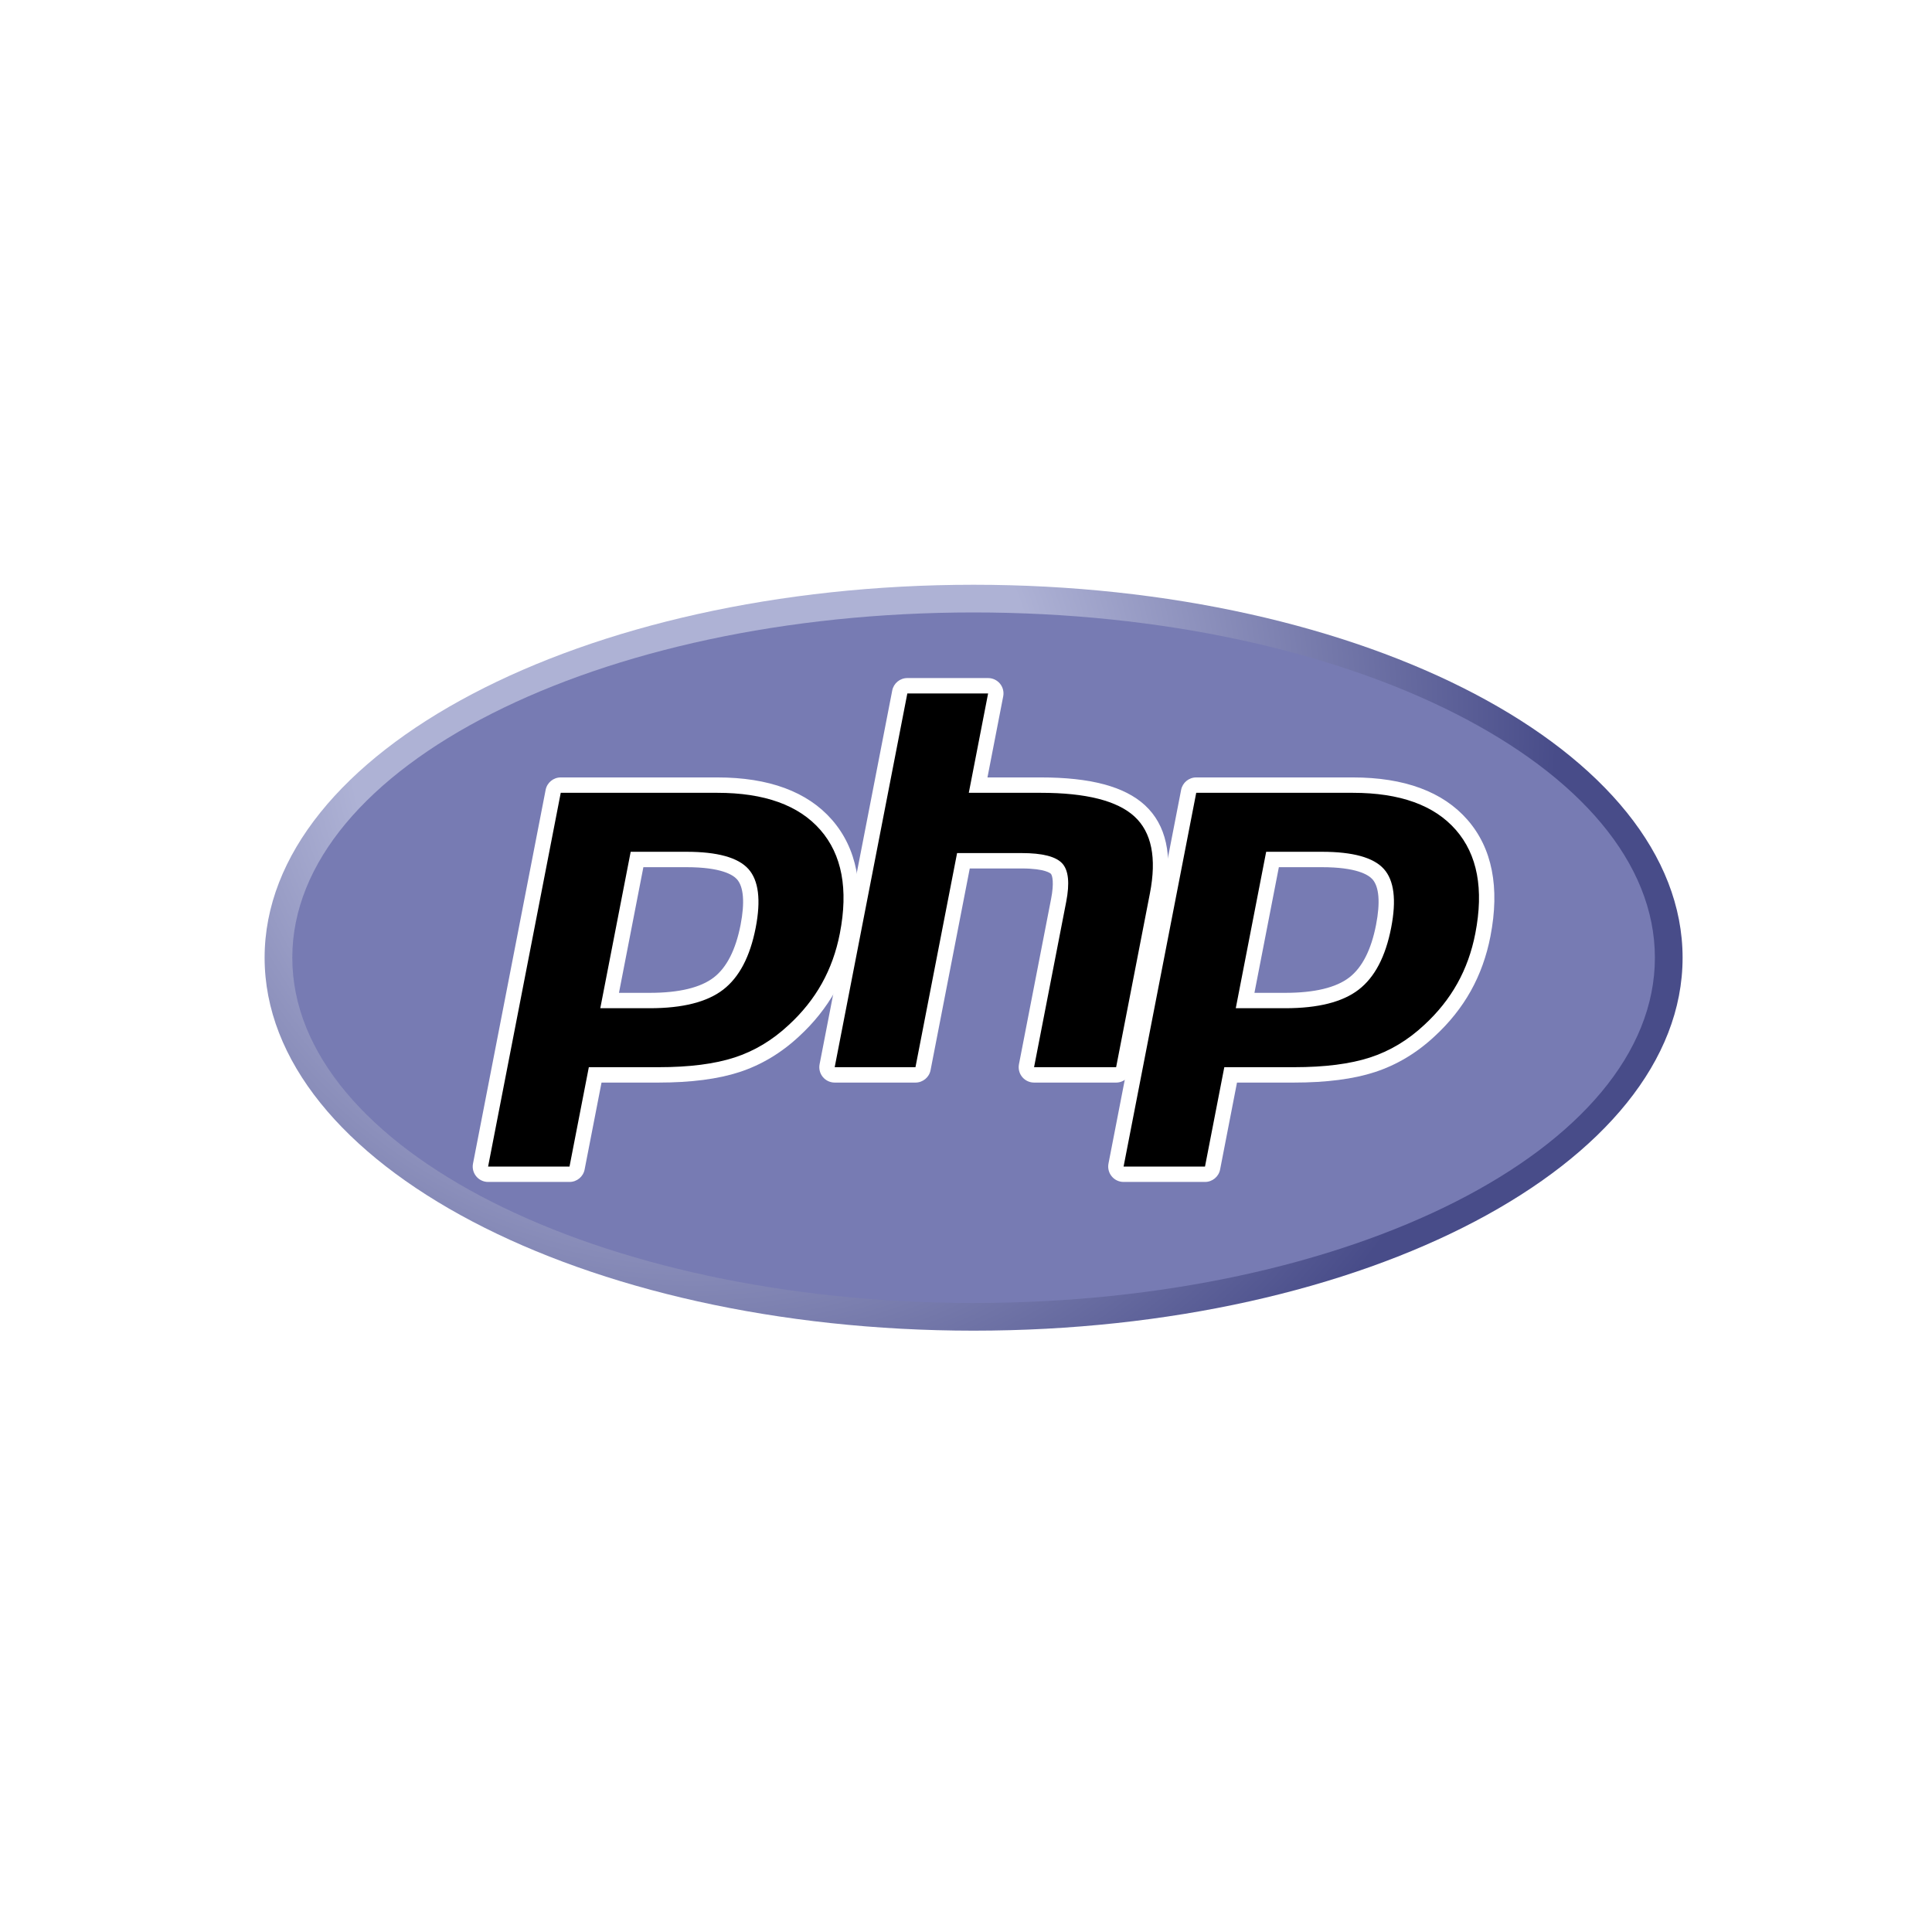
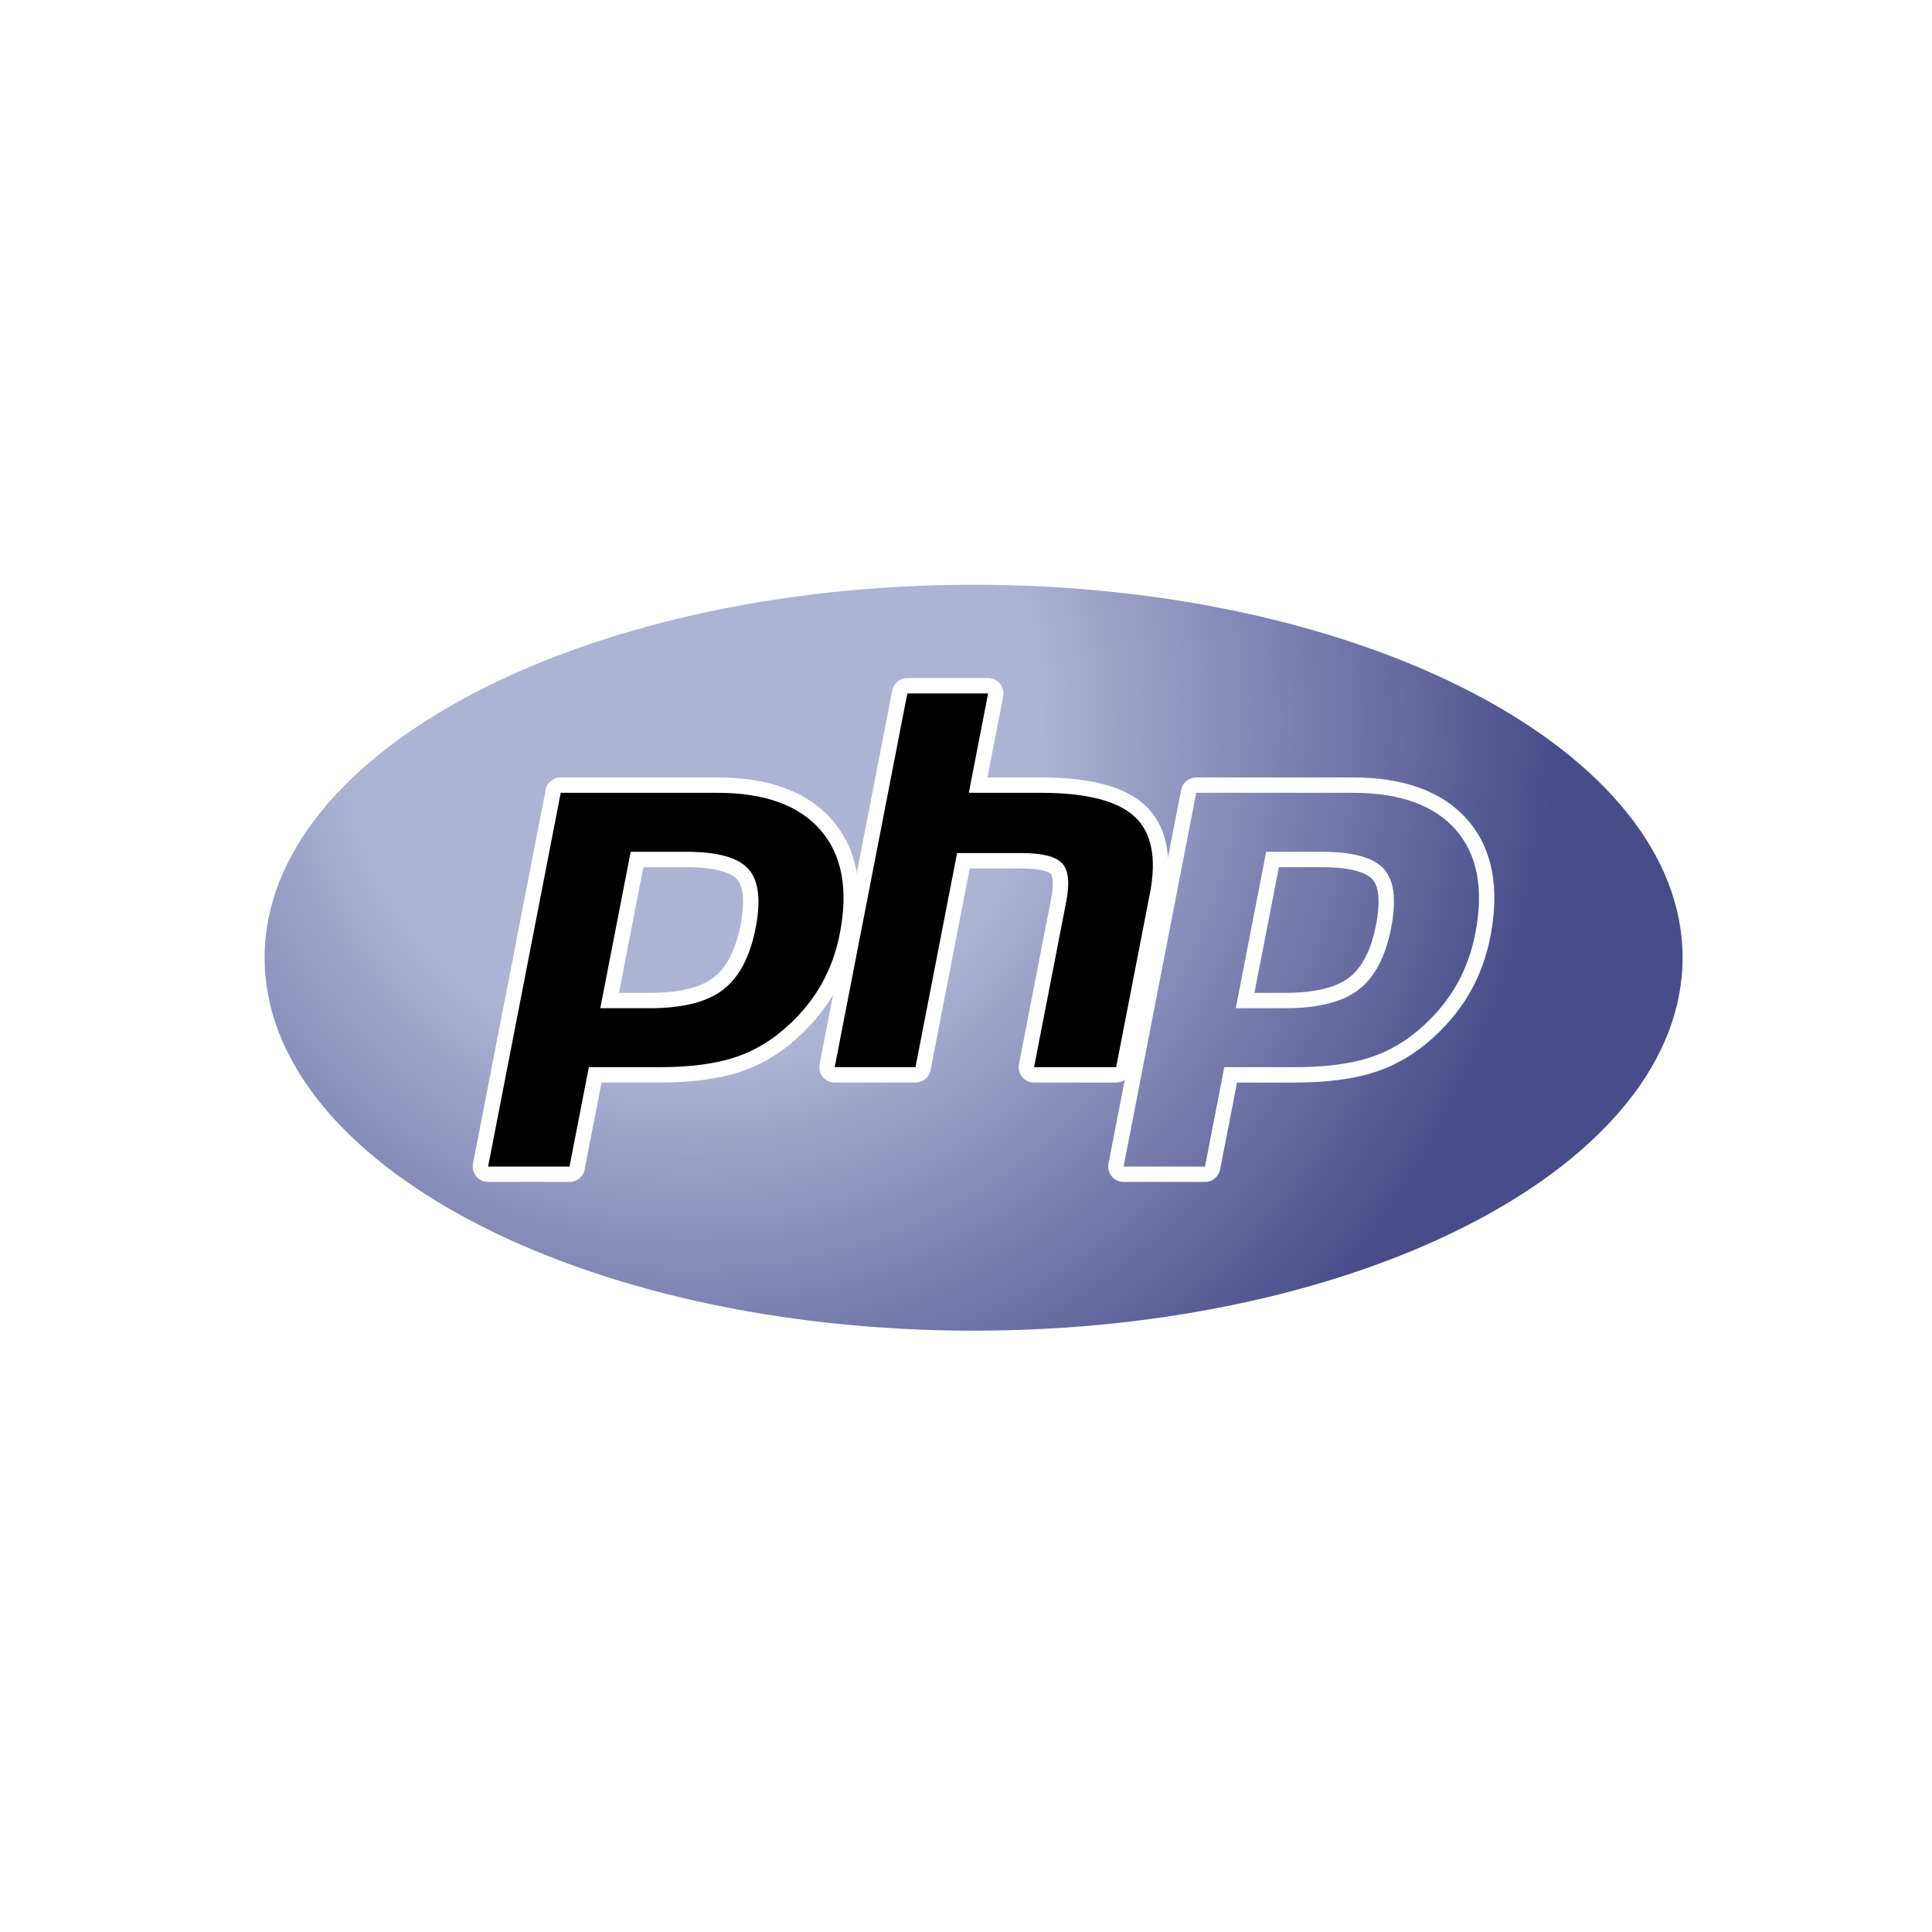
<svg xmlns="http://www.w3.org/2000/svg" width="109" height="109" viewBox="0 0 109 109" fill="none">
  <g filter="url(#filter0_d_702_600)">
    <rect x="0.929" y="0.032" width="100" height="100" rx="20" fill="white" />
    <g clip-path="url(#clip0_702_600)">
      <path d="M10.929 50.032C10.929 61.653 28.838 71.074 50.929 71.074C73.02 71.074 90.929 61.653 90.929 50.032C90.929 38.412 73.02 28.991 50.929 28.991C28.838 28.991 10.929 38.412 10.929 50.032Z" fill="url(#paint0_radial_702_600)" />
-       <path d="M50.929 69.512C72.157 69.512 89.366 60.791 89.366 50.032C89.366 39.275 72.157 30.553 50.929 30.553C29.701 30.553 12.491 39.275 12.491 50.032C12.491 60.791 29.701 69.512 50.929 69.512Z" fill="#777BB3" />
      <path d="M32.661 52.448C34.407 52.448 35.71 52.126 36.534 51.491C37.35 50.863 37.913 49.775 38.208 48.257C38.484 46.839 38.379 45.848 37.897 45.313C37.404 44.767 36.338 44.491 34.729 44.491H31.94L30.393 52.448L32.661 52.448ZM23.537 62.249C23.408 62.249 23.285 62.191 23.203 62.091C23.12 61.991 23.087 61.86 23.111 61.732L27.21 40.646C27.25 40.442 27.428 40.295 27.636 40.295H36.469C39.245 40.295 41.312 41.048 42.61 42.535C43.916 44.03 44.319 46.119 43.809 48.745C43.601 49.815 43.243 50.808 42.746 51.698C42.249 52.588 41.591 53.412 40.792 54.147C39.835 55.043 38.751 55.693 37.575 56.075C36.417 56.452 34.93 56.643 33.155 56.643H29.578L28.557 61.898C28.517 62.102 28.339 62.249 28.131 62.249H23.537Z" fill="black" />
      <path d="M32.298 44.925H34.73C36.672 44.925 37.346 45.351 37.575 45.604C37.955 46.026 38.027 46.915 37.783 48.175C37.508 49.585 36.999 50.586 36.27 51.147C35.523 51.722 34.309 52.014 32.662 52.014H30.921L32.298 44.925ZM36.469 39.861H27.636C27.221 39.861 26.863 40.155 26.784 40.563L22.686 61.65C22.636 61.904 22.703 62.167 22.868 62.367C23.033 62.568 23.279 62.683 23.538 62.683H28.131C28.547 62.683 28.904 62.389 28.983 61.981L29.937 57.077H33.156C34.976 57.077 36.508 56.879 37.71 56.487C38.946 56.086 40.082 55.405 41.089 54.464C41.921 53.699 42.606 52.839 43.126 51.91C43.645 50.98 44.018 49.943 44.235 48.828C44.772 46.064 44.336 43.851 42.937 42.25C41.552 40.665 39.376 39.861 36.469 39.861ZM29.867 52.882H32.662C34.514 52.882 35.893 52.533 36.799 51.835C37.706 51.137 38.317 49.972 38.635 48.34C38.939 46.773 38.8 45.667 38.22 45.023C37.638 44.379 36.475 44.056 34.73 44.056H31.582L29.867 52.882ZM36.469 40.729C39.127 40.729 41.065 41.426 42.283 42.821C43.502 44.216 43.869 46.163 43.383 48.662C43.183 49.692 42.844 50.633 42.368 51.486C41.891 52.34 41.268 53.12 40.498 53.828C39.581 54.686 38.562 55.298 37.441 55.662C36.32 56.027 34.892 56.209 33.156 56.209H29.221L28.131 61.815H23.538L27.636 40.729H36.469Z" fill="white" />
      <path d="M54.341 56.643C54.211 56.643 54.088 56.585 54.006 56.485C53.923 56.385 53.89 56.254 53.915 56.126L55.728 46.796C55.9 45.909 55.858 45.272 55.608 45.003C55.455 44.839 54.996 44.563 53.639 44.563H50.355L48.076 56.292C48.036 56.496 47.857 56.643 47.65 56.643H43.092C42.963 56.643 42.84 56.585 42.757 56.485C42.675 56.385 42.641 56.254 42.666 56.126L46.764 35.039C46.804 34.836 46.983 34.688 47.191 34.688H51.748C51.877 34.688 52 34.746 52.083 34.846C52.165 34.946 52.199 35.078 52.174 35.205L51.185 40.294H54.718C57.41 40.294 59.235 40.769 60.298 41.745C61.382 42.741 61.72 44.334 61.303 46.479L59.397 56.291C59.357 56.495 59.178 56.643 58.97 56.643H54.341V56.643Z" fill="black" />
      <path d="M51.747 34.255H47.19C46.774 34.255 46.417 34.549 46.338 34.957L42.24 56.044C42.19 56.298 42.257 56.561 42.422 56.761C42.587 56.961 42.833 57.077 43.092 57.077H47.649C48.065 57.077 48.422 56.783 48.501 56.375L50.712 44.997H53.639C54.993 44.997 55.278 45.286 55.289 45.299C55.371 45.387 55.479 45.796 55.301 46.714L53.488 56.044C53.439 56.298 53.505 56.561 53.67 56.761C53.835 56.961 54.081 57.077 54.34 57.077H58.97C59.385 57.077 59.743 56.782 59.822 56.375L61.729 46.562C62.176 44.259 61.793 42.531 60.591 41.426C59.444 40.373 57.523 39.861 54.718 39.861H51.711L52.599 35.288C52.649 35.034 52.582 34.77 52.417 34.57C52.252 34.371 52.007 34.255 51.747 34.255ZM51.747 35.123L50.658 40.729H54.718C57.272 40.729 59.034 41.175 60.004 42.065C60.974 42.956 61.264 44.401 60.877 46.397L58.97 56.209H54.34L56.153 46.879C56.359 45.818 56.284 45.094 55.926 44.708C55.567 44.322 54.805 44.129 53.639 44.129H49.997L47.649 56.209H43.092L47.19 35.123H51.747Z" fill="white" />
-       <path d="M68.515 52.448C70.26 52.448 71.563 52.126 72.388 51.491C73.203 50.863 73.767 49.775 74.062 48.257C74.338 46.839 74.233 45.848 73.751 45.313C73.257 44.767 72.192 44.491 70.583 44.491H67.794L66.247 52.448L68.515 52.448ZM59.391 62.249C59.262 62.249 59.139 62.191 59.056 62.091C58.974 61.991 58.94 61.86 58.965 61.732L63.063 40.646C63.103 40.442 63.282 40.294 63.489 40.294H72.322C75.099 40.294 77.165 41.048 78.464 42.535C79.769 44.03 80.172 46.119 79.662 48.745C79.454 49.814 79.097 50.808 78.6 51.697C78.102 52.588 77.445 53.412 76.645 54.147C75.688 55.043 74.605 55.692 73.428 56.075C72.27 56.452 70.783 56.643 69.008 56.643H65.432L64.411 61.898C64.371 62.102 64.192 62.249 63.984 62.249H59.391Z" fill="black" />
      <path d="M68.151 44.925H70.582C72.524 44.925 73.199 45.351 73.428 45.604C73.808 46.026 73.88 46.915 73.635 48.175C73.361 49.585 72.852 50.586 72.123 51.147C71.376 51.722 70.162 52.014 68.514 52.014H66.773L68.151 44.925ZM72.322 39.861H63.489C63.073 39.861 62.716 40.155 62.637 40.563L58.538 61.65C58.489 61.904 58.556 62.167 58.721 62.367C58.885 62.568 59.131 62.683 59.39 62.683H63.984C64.399 62.683 64.757 62.389 64.836 61.981L65.789 57.077H69.008C70.828 57.077 72.361 56.879 73.562 56.487C74.798 56.086 75.935 55.405 76.941 54.464C77.773 53.699 78.459 52.839 78.978 51.91C79.498 50.98 79.871 49.943 80.087 48.828C80.625 46.064 80.188 43.85 78.79 42.25C77.405 40.665 75.229 39.861 72.322 39.861ZM65.72 52.882H68.514C70.366 52.882 71.746 52.533 72.652 51.835C73.559 51.137 74.17 49.972 74.487 48.34C74.792 46.773 74.653 45.667 74.072 45.023C73.491 44.379 72.328 44.056 70.582 44.056H67.435L65.72 52.882ZM72.322 40.729C74.979 40.729 76.918 41.426 78.136 42.821C79.355 44.216 79.721 46.163 79.235 48.662C79.035 49.692 78.697 50.633 78.22 51.486C77.743 52.34 77.121 53.12 76.351 53.828C75.434 54.686 74.415 55.298 73.293 55.662C72.172 56.027 70.744 56.209 69.008 56.209H65.073L63.984 61.815H59.391L63.489 40.729H72.322Z" fill="white" />
    </g>
  </g>
  <defs>
    <filter id="filter0_d_702_600" x="0.929" y="0.032" width="108" height="108" filterUnits="userSpaceOnUse" color-interpolation-filters="sRGB">
      <feFlood flood-opacity="0" result="BackgroundImageFix" />
      <feColorMatrix in="SourceAlpha" type="matrix" values="0 0 0 0 0 0 0 0 0 0 0 0 0 0 0 0 0 0 127 0" result="hardAlpha" />
      <feOffset dx="4" dy="4" />
      <feGaussianBlur stdDeviation="2" />
      <feComposite in2="hardAlpha" operator="out" />
      <feColorMatrix type="matrix" values="0 0 0 0 0 0 0 0 0 0 0 0 0 0 0 0 0 0 0.25 0" />
      <feBlend mode="normal" in2="BackgroundImageFix" result="effect1_dropShadow_702_600" />
      <feBlend mode="normal" in="SourceGraphic" in2="effect1_dropShadow_702_600" result="shape" />
    </filter>
    <radialGradient id="paint0_radial_702_600" cx="0" cy="0" r="1" gradientUnits="userSpaceOnUse" gradientTransform="translate(34.959 36.436) scale(65.671 65.671)">
      <stop stop-color="#AEB2D5" />
      <stop offset="0.3" stop-color="#AEB2D5" />
      <stop offset="0.75" stop-color="#484C89" />
      <stop offset="1" stop-color="#484C89" />
    </radialGradient>
    <clipPath id="clip0_702_600">
      <rect x="10.929" y="10.033" width="80" height="80" rx="20" fill="white" />
    </clipPath>
  </defs>
</svg>